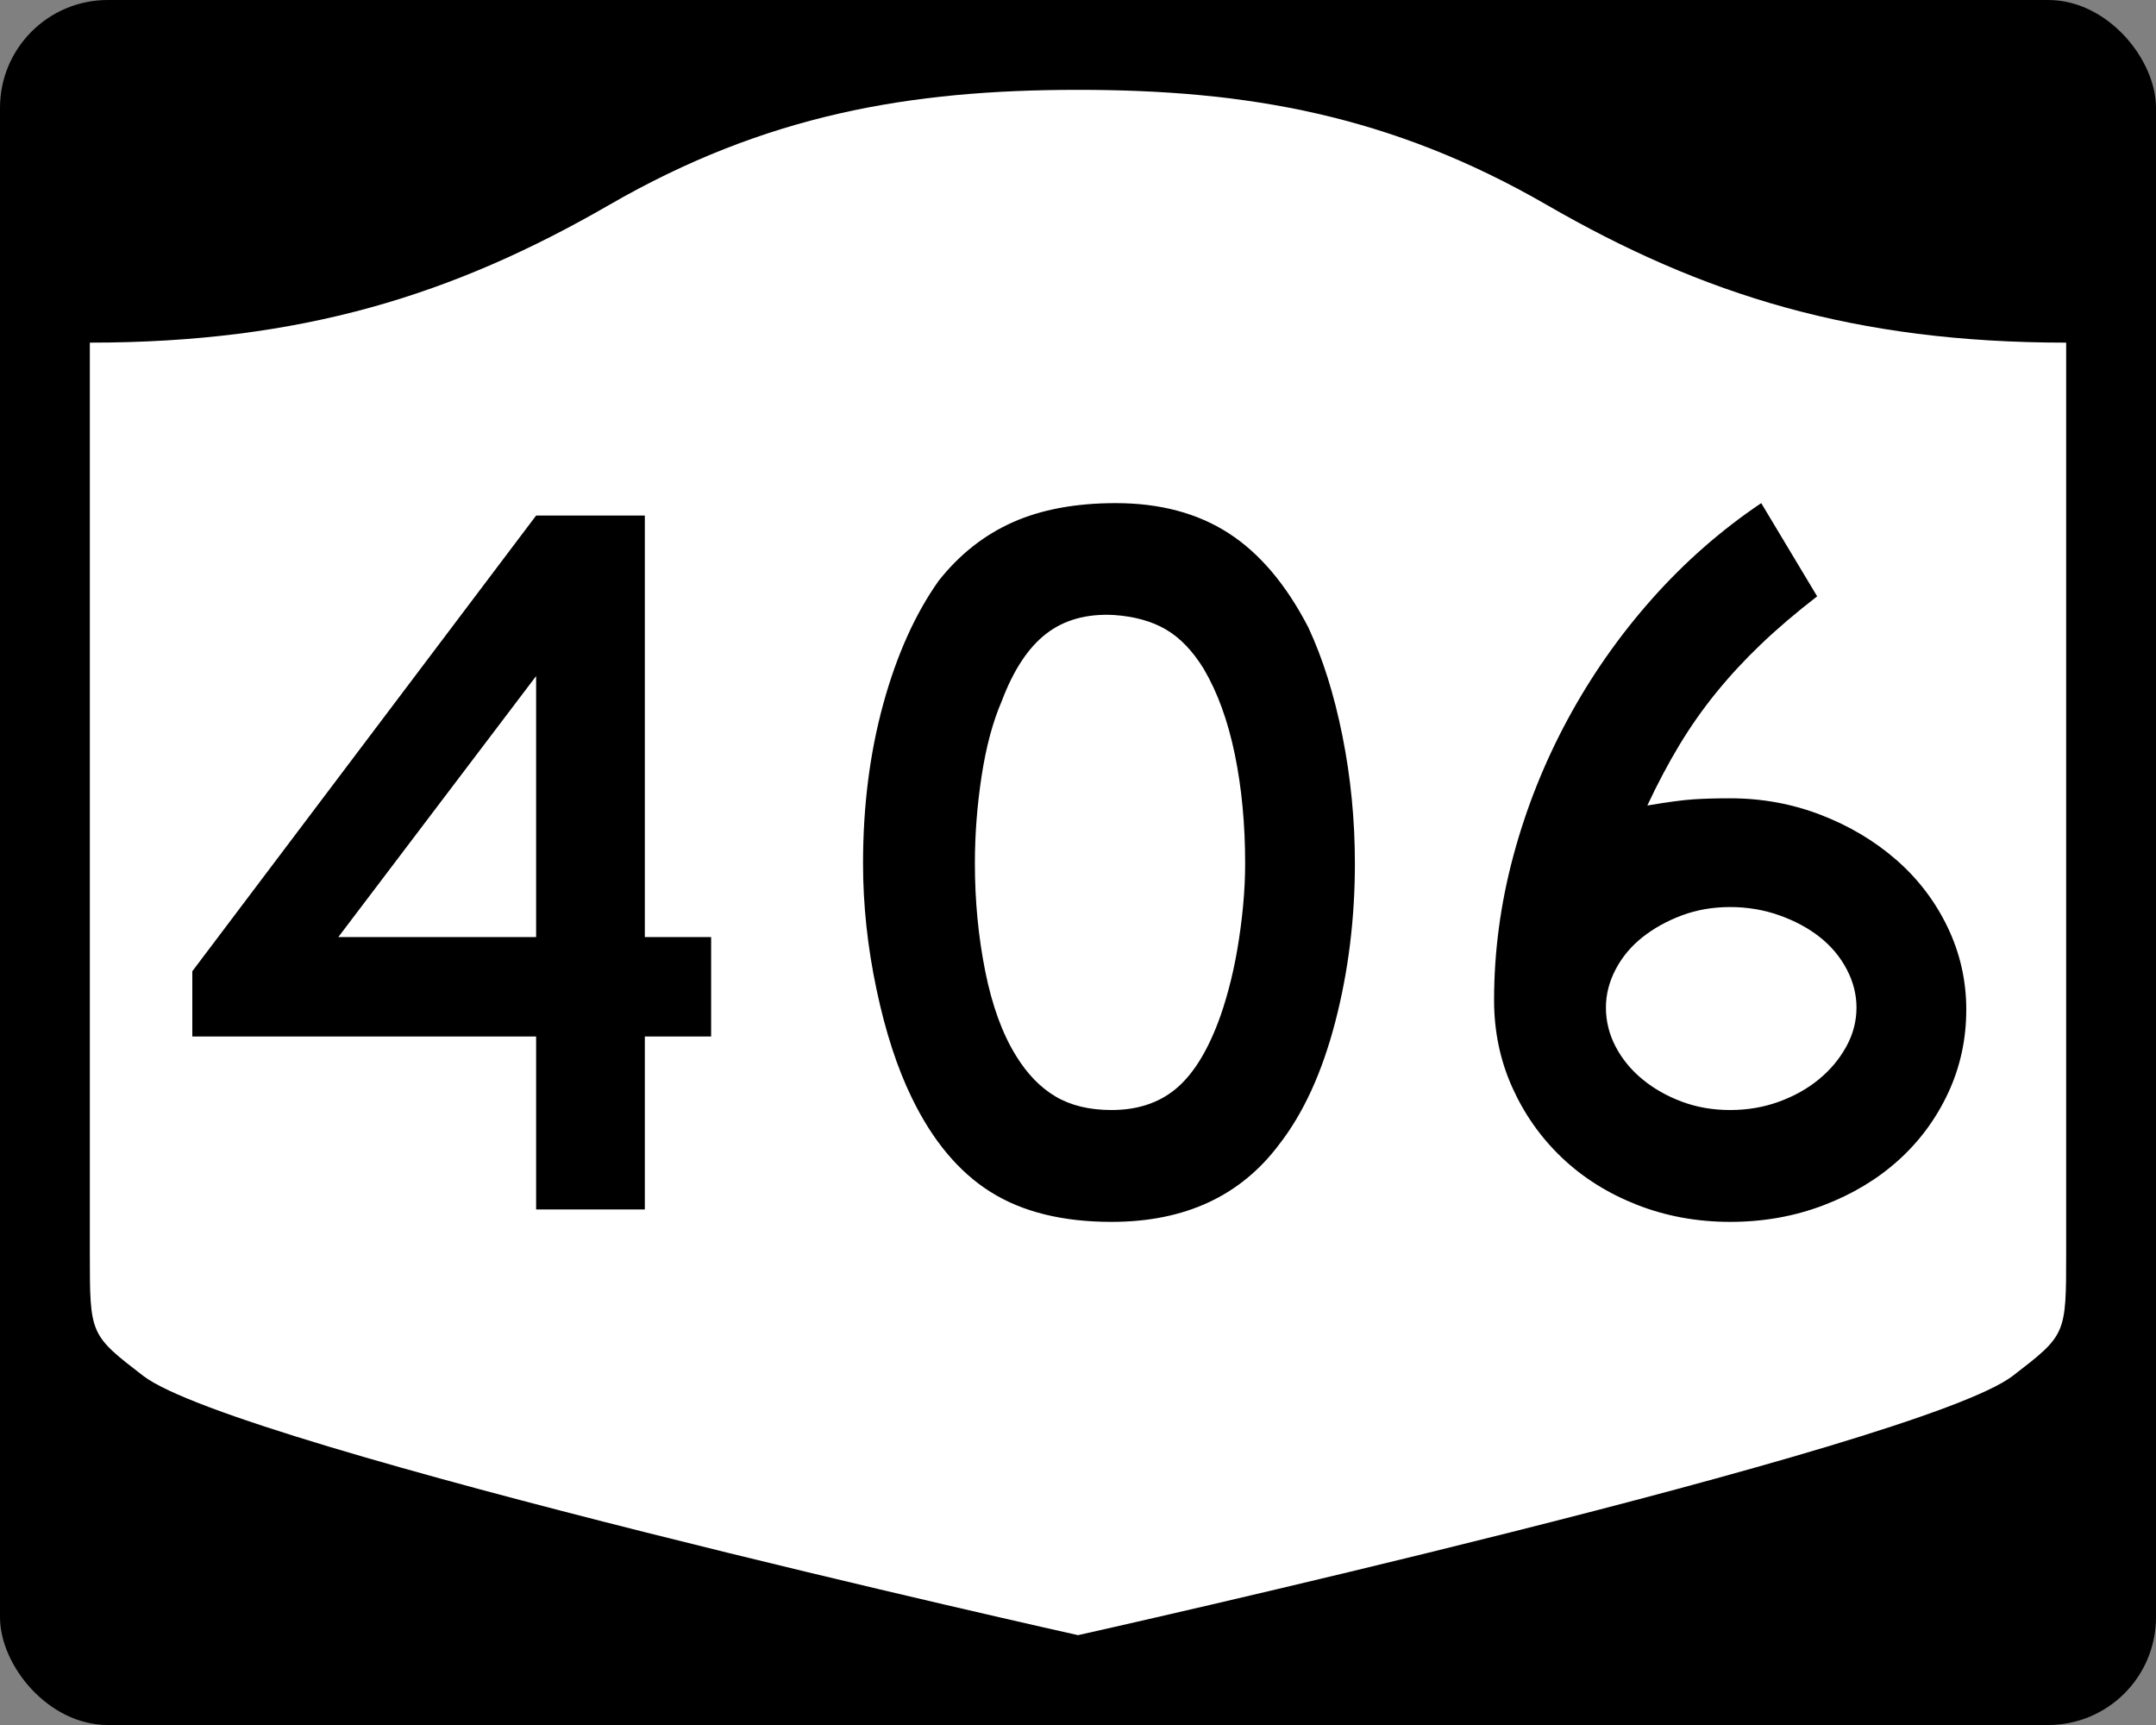
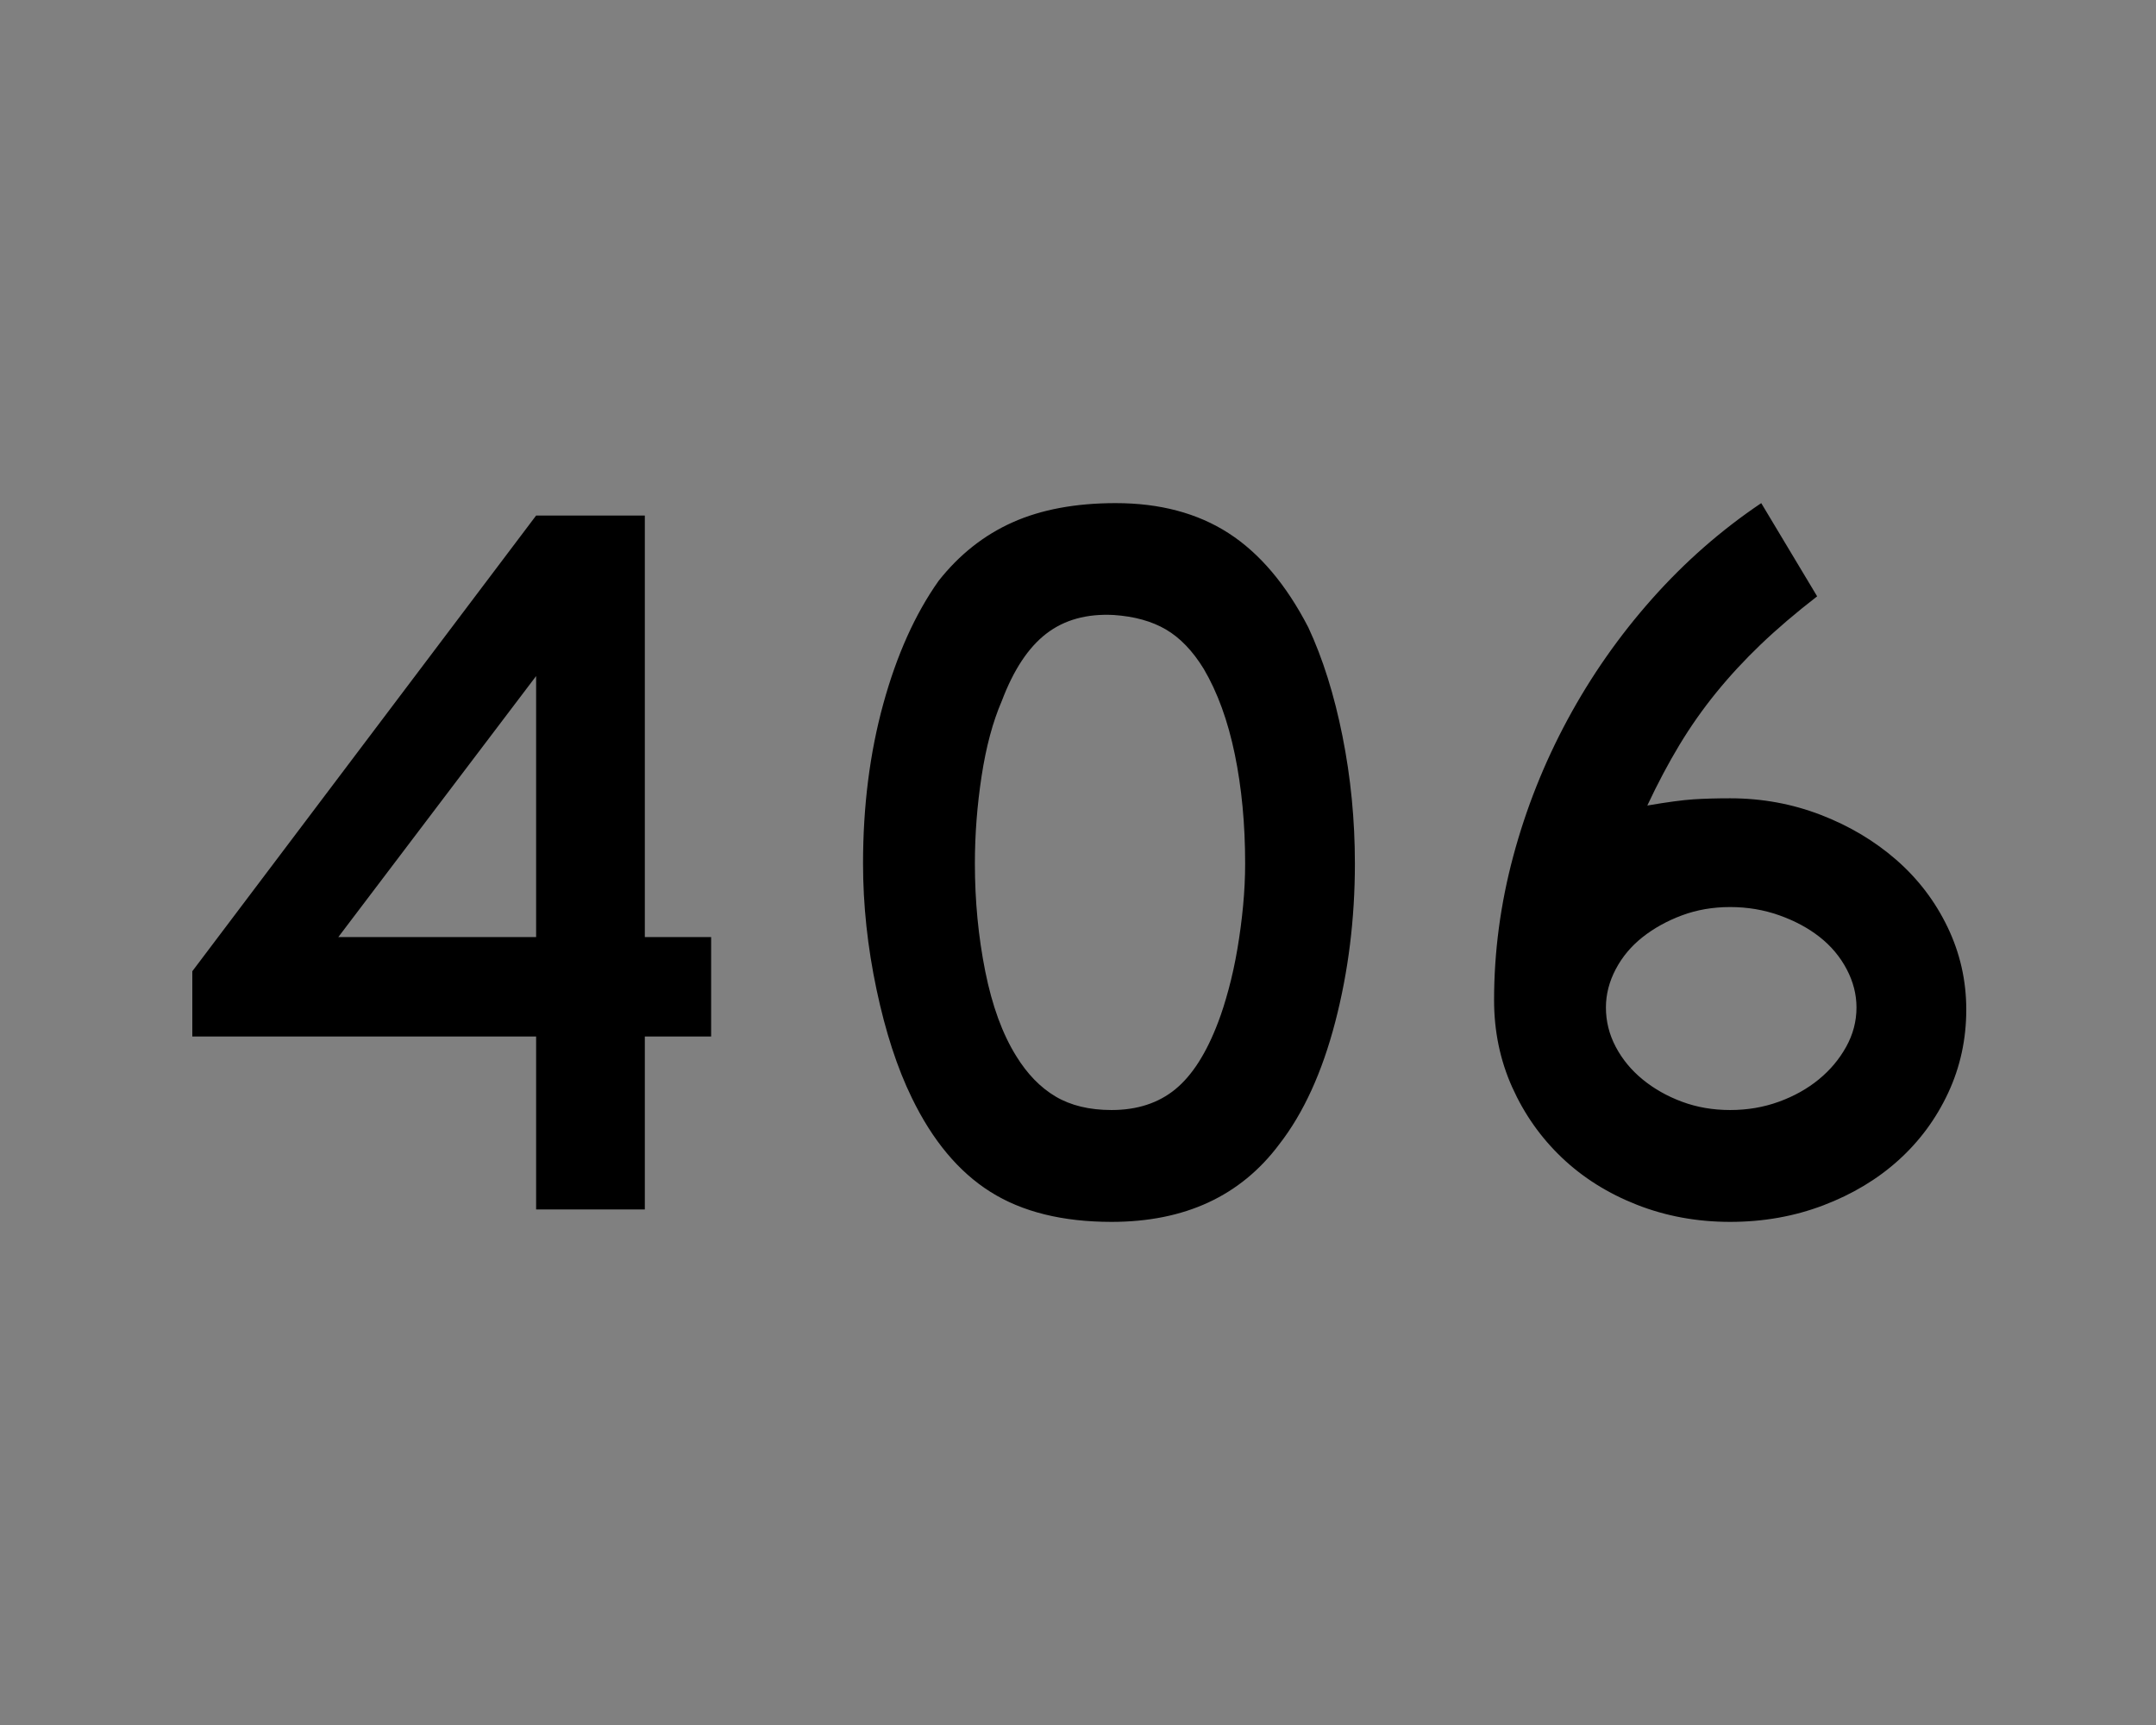
<svg xmlns="http://www.w3.org/2000/svg" version="1.0" width="750" height="600" id="svg3882">
  <rect width="100%" height="100%" fill="#808080" stroke="none" />
  <defs id="defs3884" />
-   <rect width="750" height="600" rx="37.5" ry="37.5" x="0" y="0" id="rect2398" style="fill:#000000;fill-opacity:1;stroke:none;stroke-width:22.5;stroke-linecap:square;stroke-linejoin:round;stroke-miterlimit:2;stroke-dasharray:none;stroke-dashoffset:0;stroke-opacity:1" />
-   <path d="M 375,31.25 C 316.525,31.25 266.303,39.875 211.884,71.295 C 157.665,102.599 104.806,119.178 31.25,119.178 L 31.25,436.124 C 31.25,464.279 31.305,464.291 49.783,478.53 C 82.07,503.411 375,568.75 375,568.75 C 375,568.75 667.93,503.411 700.217,478.53 C 718.695,464.291 718.75,464.279 718.75,436.124 L 718.75,119.178 C 645.194,119.178 592.335,102.599 538.116,71.295 C 483.697,39.875 433.475,31.25 375,31.25 z" id="rect4804" style="fill:#ffffff;fill-opacity:1;stroke:none;stroke-width:22.5;stroke-linecap:square;stroke-linejoin:round;stroke-miterlimit:2;stroke-dasharray:none;stroke-dashoffset:0;stroke-opacity:1" />
  <path d="M 224.314,360.524 L 224.314,420.68 L 186.497,420.68 L 186.497,360.524 L 66.9,360.524 L 66.9,337.823 L 186.497,179.32 L 224.314,179.32 L 224.314,325.939 L 247.378,325.939 L 247.378,360.524 L 224.314,360.524 z M 186.497,235.156 L 117.689,325.939 L 186.497,325.939 L 186.497,235.156 z M 471.324,300.357 C 471.324,319.574 469.043,337.947 464.48,355.478 C 459.918,373.009 453.434,387.179 445.028,397.989 C 431.579,415.996 412.128,425 386.675,425 C 369.621,425 355.571,421.519 344.526,414.556 C 333.482,407.594 324.357,396.666 317.153,381.774 C 312.111,371.448 308.028,358.901 304.906,344.133 C 301.784,329.365 300.223,314.773 300.223,300.357 C 300.223,280.43 302.565,261.941 307.248,244.89 C 311.931,227.84 318.355,213.55 326.519,202.022 C 333.724,192.897 342.309,186.113 352.277,181.667 C 362.244,177.223 374.19,175 388.115,175 C 403.484,175 416.571,178.483 427.378,185.449 C 438.184,192.416 447.431,203.341 455.12,218.226 C 460.162,229.036 464.123,241.646 467.003,256.054 C 469.884,270.463 471.324,285.231 471.324,300.357 L 471.324,300.357 z M 433.144,300.357 C 433.144,286.674 431.944,274.008 429.544,262.359 C 427.143,250.71 423.539,240.803 418.732,232.638 C 414.891,226.394 410.51,221.832 405.589,218.951 C 400.668,216.071 394.605,214.389 387.401,213.906 C 378.034,213.429 370.229,215.591 363.985,220.392 C 357.74,225.192 352.577,232.998 348.495,243.807 C 345.373,251.012 343.031,259.717 341.47,269.922 C 339.909,280.128 339.129,290.273 339.129,300.357 C 339.129,313.33 340.329,325.82 342.729,337.828 C 345.129,349.837 348.729,359.681 353.53,367.362 C 357.378,373.606 361.942,378.289 367.222,381.411 C 372.503,384.533 378.987,386.095 386.675,386.095 C 395.557,386.095 402.941,383.694 408.827,378.894 C 414.712,374.093 419.695,366.288 423.778,355.478 C 424.979,352.356 426.181,348.574 427.383,344.133 C 428.585,339.692 429.606,335.008 430.445,330.083 C 431.284,325.158 431.944,320.175 432.424,315.132 C 432.904,310.09 433.144,305.165 433.144,300.357 L 433.144,300.357 z M 684.001,351.158 C 684.001,361.484 681.9,371.149 677.697,380.153 C 673.493,389.156 667.729,396.961 660.404,403.568 C 653.079,410.175 644.374,415.399 634.289,419.24 C 624.205,423.08 613.398,425 601.87,425 C 590.342,425 579.533,423.019 569.445,419.058 C 559.357,415.097 550.652,409.633 543.33,402.667 C 536.009,395.701 530.246,387.535 526.043,378.168 C 521.84,368.802 519.739,358.717 519.739,347.915 C 519.739,331.102 521.959,314.411 526.401,297.84 C 530.842,281.269 537.145,265.419 545.309,250.288 C 553.474,235.158 563.259,221.169 574.667,208.321 C 586.074,195.474 598.744,184.367 612.676,175 L 632.124,207.419 C 624.677,213.187 618.133,218.772 612.49,224.173 C 606.846,229.575 601.683,235.158 597,240.922 C 592.317,246.686 588.055,252.751 584.215,259.116 C 580.374,265.481 576.651,272.504 573.045,280.184 C 580.015,278.99 585.36,278.272 589.079,278.03 C 592.799,277.788 597.062,277.667 601.87,277.667 C 612.915,277.667 623.421,279.589 633.388,283.433 C 643.355,287.277 652.121,292.501 659.684,299.104 C 667.247,305.708 673.191,313.513 677.515,322.52 C 681.839,331.527 684.001,341.073 684.001,351.158 L 684.001,351.158 z M 645.81,350.432 C 645.81,345.874 644.671,341.432 642.392,337.108 C 640.112,332.784 636.992,329.061 633.031,325.939 C 629.069,322.817 624.386,320.296 618.981,318.375 C 613.576,316.455 607.872,315.495 601.87,315.495 C 595.868,315.495 590.285,316.455 585.122,318.375 C 579.958,320.296 575.394,322.817 571.429,325.939 C 567.464,329.061 564.342,332.784 562.063,337.108 C 559.784,341.432 558.644,345.874 558.644,350.432 C 558.644,355.24 559.784,359.804 562.063,364.124 C 564.342,368.445 567.464,372.226 571.429,375.469 C 575.394,378.713 579.958,381.294 585.122,383.214 C 590.285,385.134 595.868,386.095 601.87,386.095 C 607.872,386.095 613.516,385.134 618.8,383.214 C 624.084,381.294 628.707,378.713 632.668,375.469 C 636.629,372.226 639.81,368.445 642.21,364.124 C 644.61,359.804 645.81,355.24 645.81,350.432 L 645.81,350.432 z" id="text1421" style="font-size:5.403px;font-style:normal;font-weight:normal;line-height:125%;fill:#000000;fill-opacity:1;stroke:none;stroke-width:1px;stroke-linecap:butt;stroke-linejoin:miter;stroke-opacity:1;font-family:Bitstream Vera Sans" />
</svg>